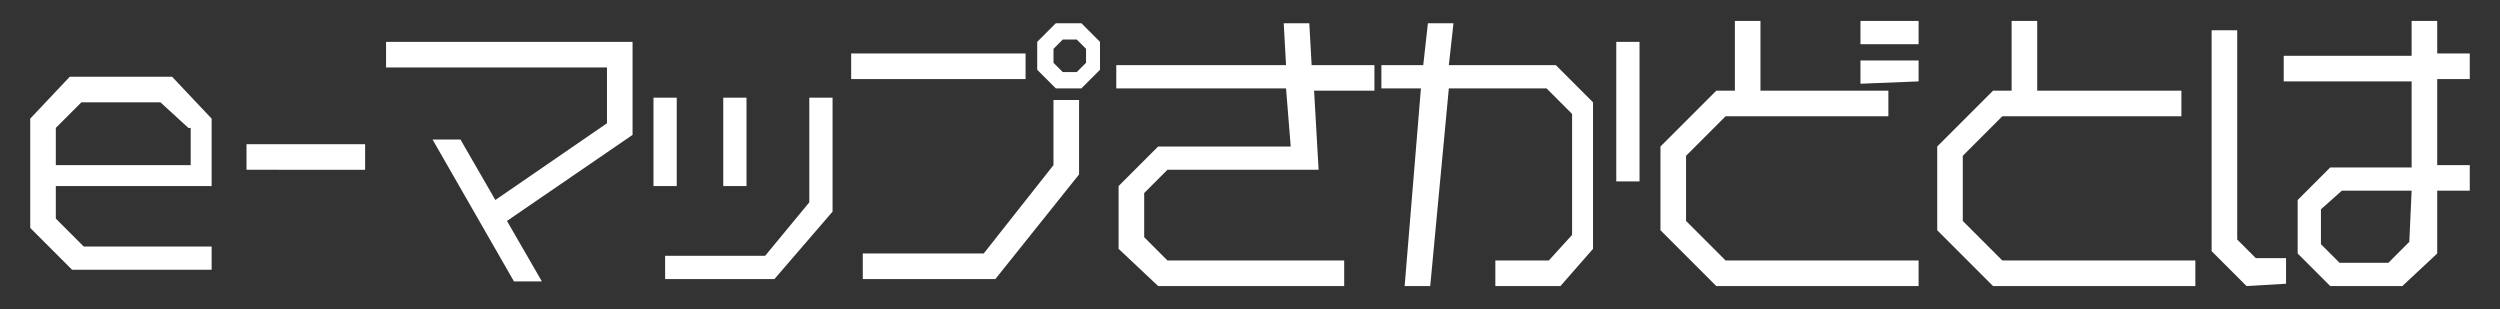
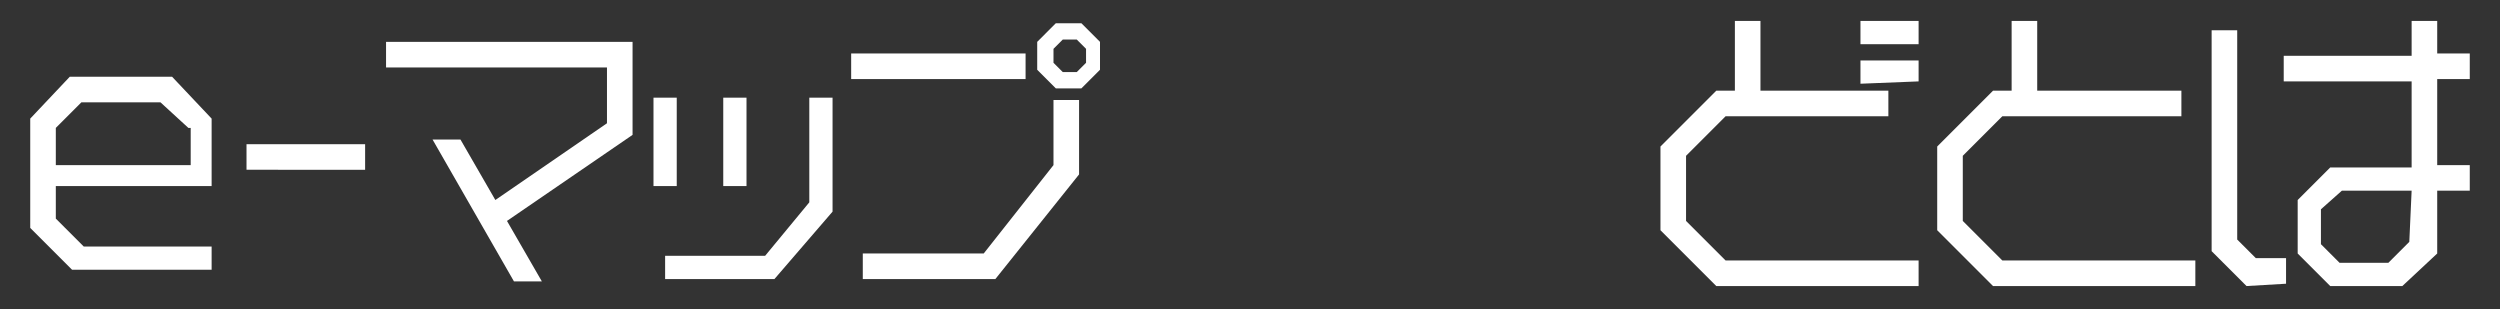
<svg xmlns="http://www.w3.org/2000/svg" version="1.1" id="レイヤー_1" x="0px" y="0px" viewBox="0 0 107.5 13.3" style="enable-background:new 0 0 107.5 13.3;" xml:space="preserve">
  <rect x="0" y="0" width="107.5" height="13.3" fill="#333333" stroke="none" />
  <style type="text/css">
	.st0{fill:#FFFFFF;}
</style>
  <g>
    <path class="st0" d="M2.4,8v1.4l1.2,1.2h5.5v1h-6L1.3,9.8V5.1L3,3.3h4.4l1.7,1.8V8H2.4z M8.1,5.5L6.9,4.4H3.5L2.4,5.5v1.6h5.8V5.5   H8.1z" />
    <path class="st0" d="M10.6,7.3V6.2h5.1v1.1C15.7,7.3,10.6,7.3,10.6,7.3z" />
    <path class="st0" d="M21.8,9.5l1.5,2.6h-1.2L18.6,6h1.2l1.5,2.6l4.8-3.3V2.9h-9.5V1.8h10.6v4L21.8,9.5z" />
    <path class="st0" d="M28.1,8V4.2h1V8H28.1z M33.3,12h-4.7v-1h4.3l1.9-2.3V4.2h1v4.9L33.3,12z M31.1,8V4.2h1V8H31.1z" />
    <path class="st0" d="M36.6,3.4V2.3h7.5v1.1H36.6z M42.8,12h-5.7v-1.1h5.2l3-3.8V4.3h1.1v3.2L42.8,12z M46.5,3.8h-1.1L44.6,3V1.8   L45.4,1h1.1l0.8,0.8V3L46.5,3.8z M46.7,2.1l-0.4-0.4h-0.6l-0.4,0.4v0.6l0.4,0.4h0.6l0.4-0.4V2.1z" />
-     <path class="st0" d="M56.5,3.8l0.2,3.5h-6.5l-1,1v1.9l1,1h7.6v1.1h-8l-1.7-1.6V8l1.7-1.7h5.7l-0.2-2.5H48v-1h7.3L55.2,1h1.1   l0.1,1.8h2.7v1.1h-2.6V3.8z" />
-     <path class="st0" d="M67.1,12.3h-2.8v-1.1h2.3l1-1.1V4.9l-1.1-1.1h-4.2l-0.8,8.5h-1.1l0.7-8.5h-1.7v-1h1.8L61.4,1h1.1l-0.2,1.8h4.6   l1.6,1.6v6.3L67.1,12.3z M69.5,7.8v-6h1v6H69.5z" />
    <path class="st0" d="M73.8,12.3l-2.4-2.4V6.3l2.4-2.4h0.8v-3h1.1v3h5.5V5h-7l-1.7,1.7v2.8l1.7,1.7h8.3v1.1H73.8z M80,1.9v-1h2.5v1   H80z M80,3.6v-1h2.5v0.9L80,3.6L80,3.6z" />
    <path class="st0" d="M85.7,12.3l-2.4-2.4V6.3l2.4-2.4h0.8v-3h1.1v3h6.2V5h-7.7l-1.7,1.7v2.8l1.7,1.7h8.3v1.1H85.7z" />
    <path class="st0" d="M96.6,12.3l-1.5-1.5V1.3h1.1v9l0.8,0.8h1.3v1.1L96.6,12.3L96.6,12.3z M104.8,8.2v2.7l-1.5,1.4h-3.1l-1.4-1.4   V8.6l1.4-1.4h3.5V3.5h-5.5V2.4h5.5V0.9h1.1v1.4h1.4v1.1h-1.4v3.7h1.4v1.1C106.2,8.2,104.8,8.2,104.8,8.2z M103.7,8.2h-3L99.8,9v1.5   l0.8,0.8h2.1l0.9-0.9L103.7,8.2L103.7,8.2z" />
  </g>
</svg>